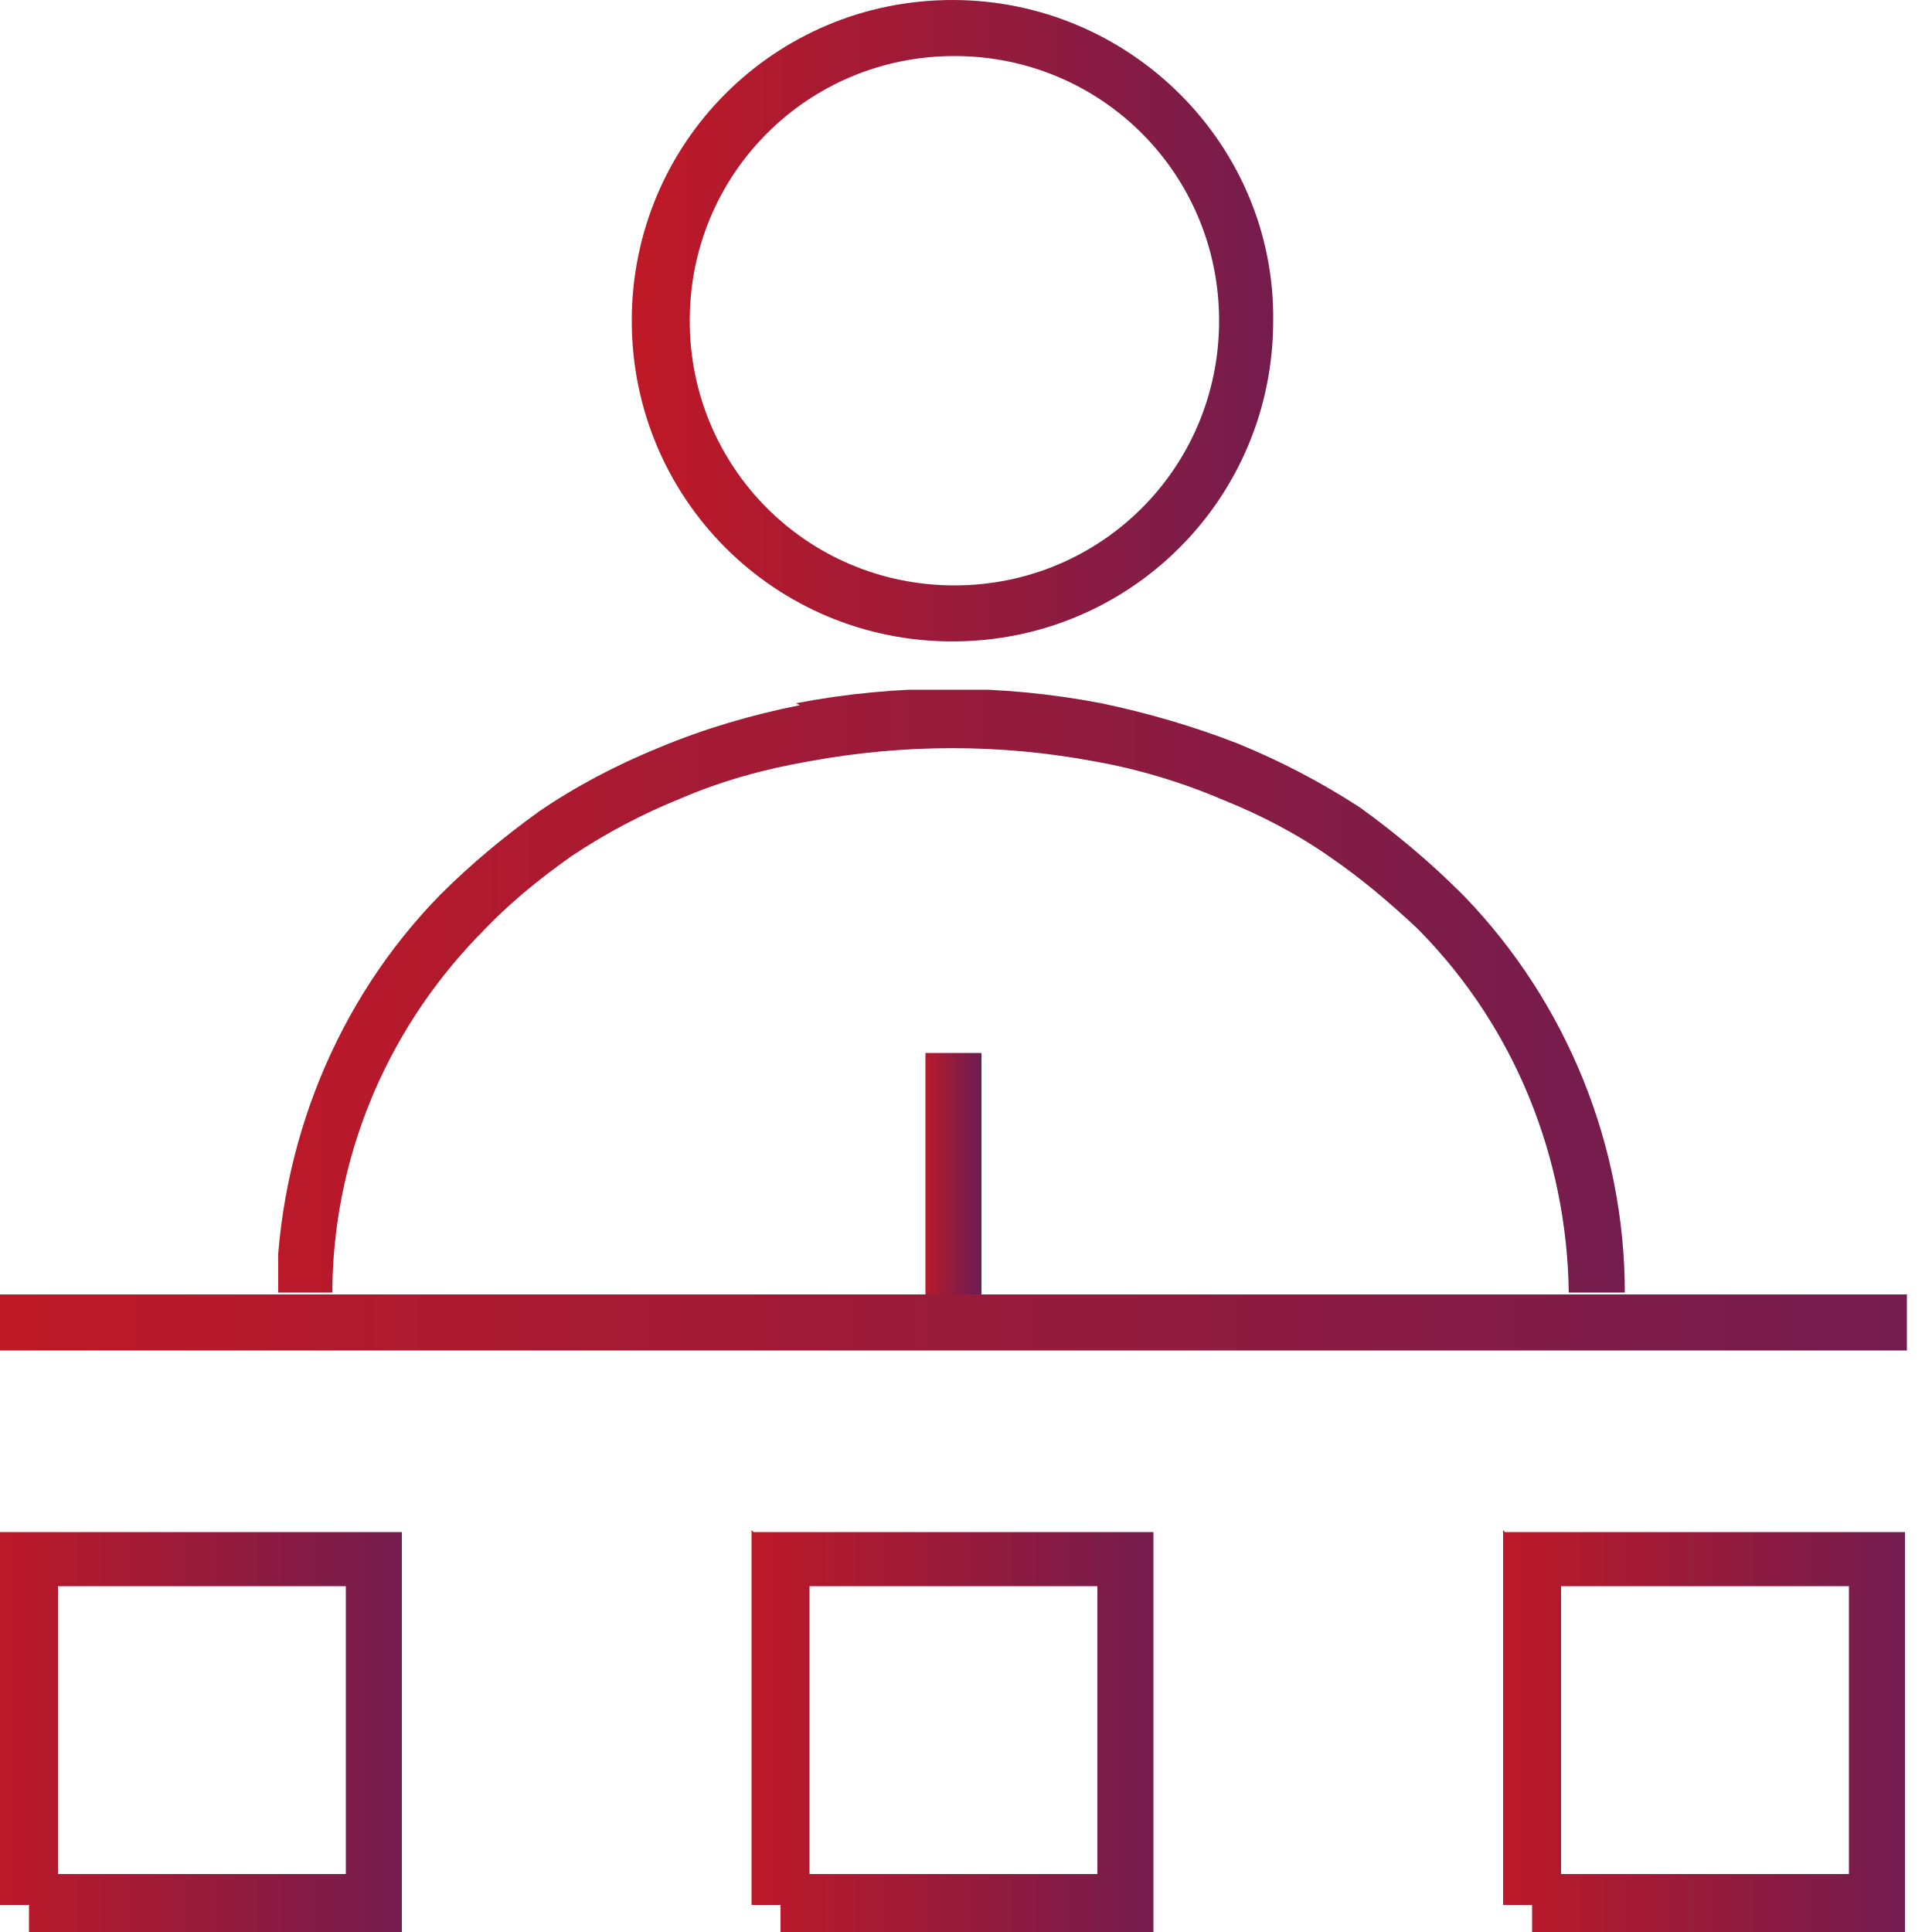
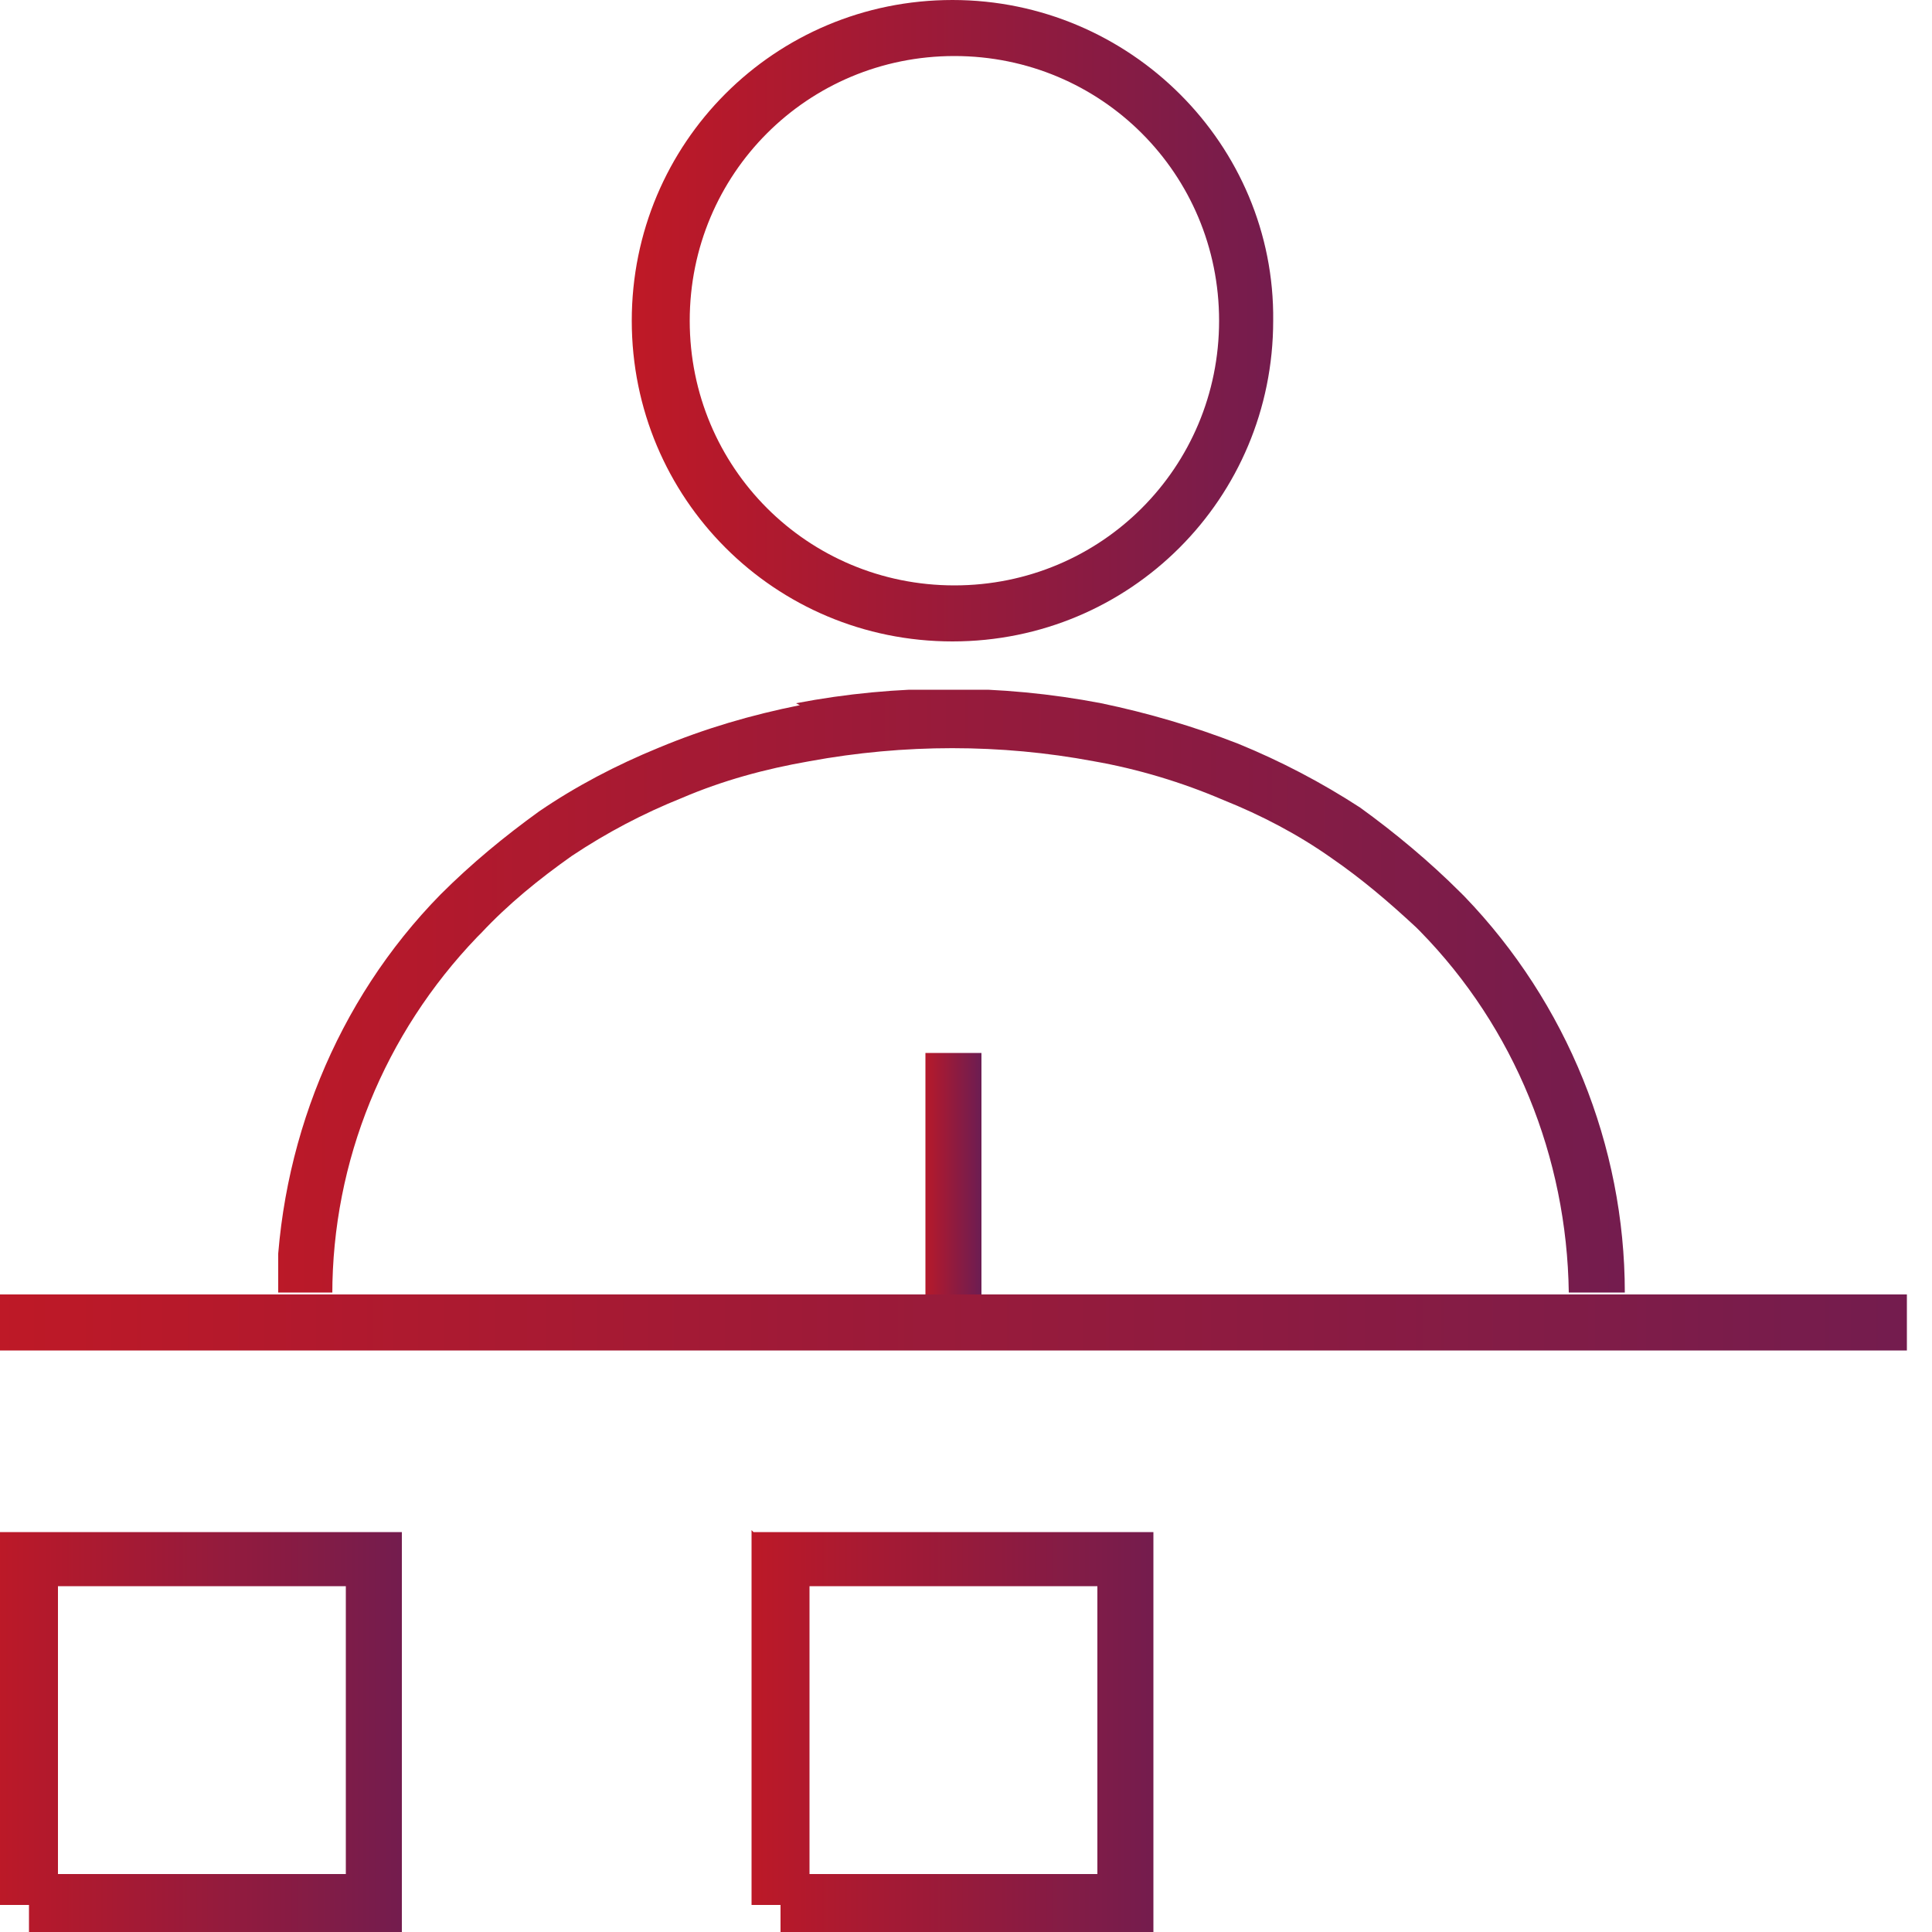
<svg xmlns="http://www.w3.org/2000/svg" xmlns:xlink="http://www.w3.org/1999/xlink" version="1.1" viewBox="0 0 100 100">
  <defs>
    <style>
      .cls-1 {
        clip-path: url(#clippath-6);
      }

      .cls-2 {
        clip-path: url(#clippath-4);
      }

      .cls-3 {
        fill: url(#linear-gradient-2);
      }

      .cls-4 {
        fill: none;
      }

      .cls-5 {
        fill: url(#linear-gradient-4);
      }

      .cls-6 {
        fill: url(#linear-gradient-3);
      }

      .cls-7 {
        clip-path: url(#clippath-1);
      }

      .cls-8 {
        fill: url(#linear-gradient-5);
      }

      .cls-9 {
        clip-path: url(#clippath-5);
      }

      .cls-10 {
        clip-path: url(#clippath-3);
      }

      .cls-11 {
        fill: url(#linear-gradient-7);
      }

      .cls-12 {
        fill: url(#linear-gradient-6);
      }

      .cls-13 {
        clip-path: url(#clippath-2);
      }

      .cls-14 {
        fill: url(#linear-gradient);
      }

      .cls-15 {
        clip-path: url(#clippath);
      }
    </style>
    <clipPath id="clippath">
      <path class="cls-4" d="M35.7,16.6c0-7.6,6.1-13.7,13.7-13.7s13.7,6.1,13.7,13.7-6.1,13.7-13.7,13.7c-7.6,0-13.7-6.1-13.7-13.7M49.3,0c-9.2,0-16.6,7.4-16.6,16.6s7.4,16.6,16.6,16.6c9.2,0,16.6-7.4,16.6-16.6h0C66,7.5,58.5,0,49.3,0Z" />
    </clipPath>
    <linearGradient id="linear-gradient" x1="1" y1="100.4" x2="3.9" y2="100.4" gradientTransform="translate(.6 2554.4) scale(25.3 -25.3)" gradientUnits="userSpaceOnUse">
      <stop offset="0" stop-color="#ce181e" />
      <stop offset="1" stop-color="#2a2075" />
    </linearGradient>
    <clipPath id="clippath-1">
      <path class="cls-4" d="M41.4,36.5c-2.5.5-4.9,1.2-7.3,2.2-2.2.9-4.3,2-6.2,3.3-1.8,1.3-3.5,2.7-5.1,4.3-5.4,5.5-8.4,13-8.5,20.7h2.9c0-6.9,2.7-13.5,7.5-18.5l.2-.2c1.4-1.5,3-2.8,4.7-4,1.8-1.2,3.7-2.2,5.7-3,2.1-.9,4.3-1.5,6.6-1.9,4.9-.9,9.9-.9,14.7,0,2.3.4,4.6,1.1,6.7,2,2,.8,3.9,1.8,5.6,3,1.6,1.1,3,2.3,4.4,3.6l.2.2c4.9,5,7.6,11.7,7.7,18.7h2.9c0-7.6-3-15-8.3-20.5l-.2-.2c-1.6-1.6-3.4-3.1-5.2-4.4-2-1.3-4.1-2.4-6.3-3.3-2.3-.9-4.7-1.6-7.1-2.1-5.2-1-10.6-1-15.8,0h0Z" />
    </clipPath>
    <linearGradient id="linear-gradient-2" x1=".7" y1="100" x2="3.7" y2="100" gradientTransform="translate(-41.3 2426.5) scale(53.2 -23.7)" xlink:href="#linear-gradient" />
    <clipPath id="clippath-2">
      <rect class="cls-4" x="47.9" y="54.5" width="2.9" height="14" />
    </clipPath>
    <linearGradient id="linear-gradient-3" x1="5.4" y1="99.2" x2="8.3" y2="99.2" gradientTransform="translate(35.1 1117.9) scale(2.2 -10.6)" xlink:href="#linear-gradient" />
    <clipPath id="clippath-3">
      <rect class="cls-4" y="67" width="98.7" height="2.9" />
    </clipPath>
    <linearGradient id="linear-gradient-4" x1=".7" y1="93.6" x2="3.6" y2="93.6" gradientTransform="translate(-74 278.1) scale(75 -2.2)" xlink:href="#linear-gradient" />
    <clipPath id="clippath-4">
      <path class="cls-4" d="M3,82.1h14.9v14.9H3v-14.9ZM0,79.2v19.4h1.5v1.5h19.4v-20.8H0Z" />
    </clipPath>
    <linearGradient id="linear-gradient-5" x1=".6" y1="99.2" x2="3.6" y2="99.2" gradientTransform="translate(-14.8 1660.4) scale(15.8 -15.8)" xlink:href="#linear-gradient" />
    <clipPath id="clippath-5">
      <path class="cls-4" d="M80.8,82.1h14.9v14.9h-14.9v-14.9ZM77.8,79.2v19.4h1.5v1.5h19.4v-20.8h-20.8Z" />
    </clipPath>
    <linearGradient id="linear-gradient-6" x1="1.8" y1="99.2" x2="4.7" y2="99.2" gradientTransform="translate(44.3 1660.4) scale(15.8 -15.8)" xlink:href="#linear-gradient" />
    <clipPath id="clippath-6">
      <path class="cls-4" d="M41.9,82.1h14.9v14.9h-14.9v-14.9ZM38.9,79.2v19.4h1.5v1.5h19.4v-20.8h-20.8Z" />
    </clipPath>
    <linearGradient id="linear-gradient-7" x1="1.2" y1="99.2" x2="4.2" y2="99.2" gradientTransform="translate(14.8 1660.4) scale(15.8 -15.8)" xlink:href="#linear-gradient" />
  </defs>
  <g>
    <g id="Layer_1">
      <g>
        <g id="Group_153904">
          <g class="cls-15">
            <g id="Group_153903">
              <rect id="Rectangle_68232" class="cls-14" x="32.7" y="0" width="33.3" height="33.3" />
            </g>
          </g>
        </g>
        <g id="Group_153906">
          <g class="cls-7">
            <g id="Group_153905">
              <rect id="Rectangle_68233" class="cls-3" x="14.4" y="35.7" width="70" height="31.2" />
            </g>
          </g>
        </g>
        <g id="Group_153908">
          <g class="cls-13">
            <g id="Group_153907">
              <rect id="Rectangle_68234" class="cls-6" x="47.9" y="54.5" width="2.9" height="14" />
            </g>
          </g>
        </g>
        <g id="Group_153910">
          <g class="cls-10">
            <g id="Group_153909">
              <rect id="Rectangle_68236" class="cls-5" y="67" width="98.7" height="2.9" />
            </g>
          </g>
        </g>
        <g id="Group_153912">
          <g class="cls-2">
            <g id="Group_153911">
              <rect id="Rectangle_68238" class="cls-8" x="0" y="79.2" width="20.8" height="20.8" />
            </g>
          </g>
        </g>
        <g id="Group_153914">
          <g class="cls-9">
            <g id="Group_153913">
-               <rect id="Rectangle_68239" class="cls-12" x="77.8" y="79.2" width="20.8" height="20.8" />
-             </g>
+               </g>
          </g>
        </g>
        <g id="Group_153916">
          <g class="cls-1">
            <g id="Group_153915">
              <rect id="Rectangle_68240" class="cls-11" x="38.9" y="79.2" width="20.8" height="20.8" />
            </g>
          </g>
        </g>
      </g>
    </g>
  </g>
</svg>